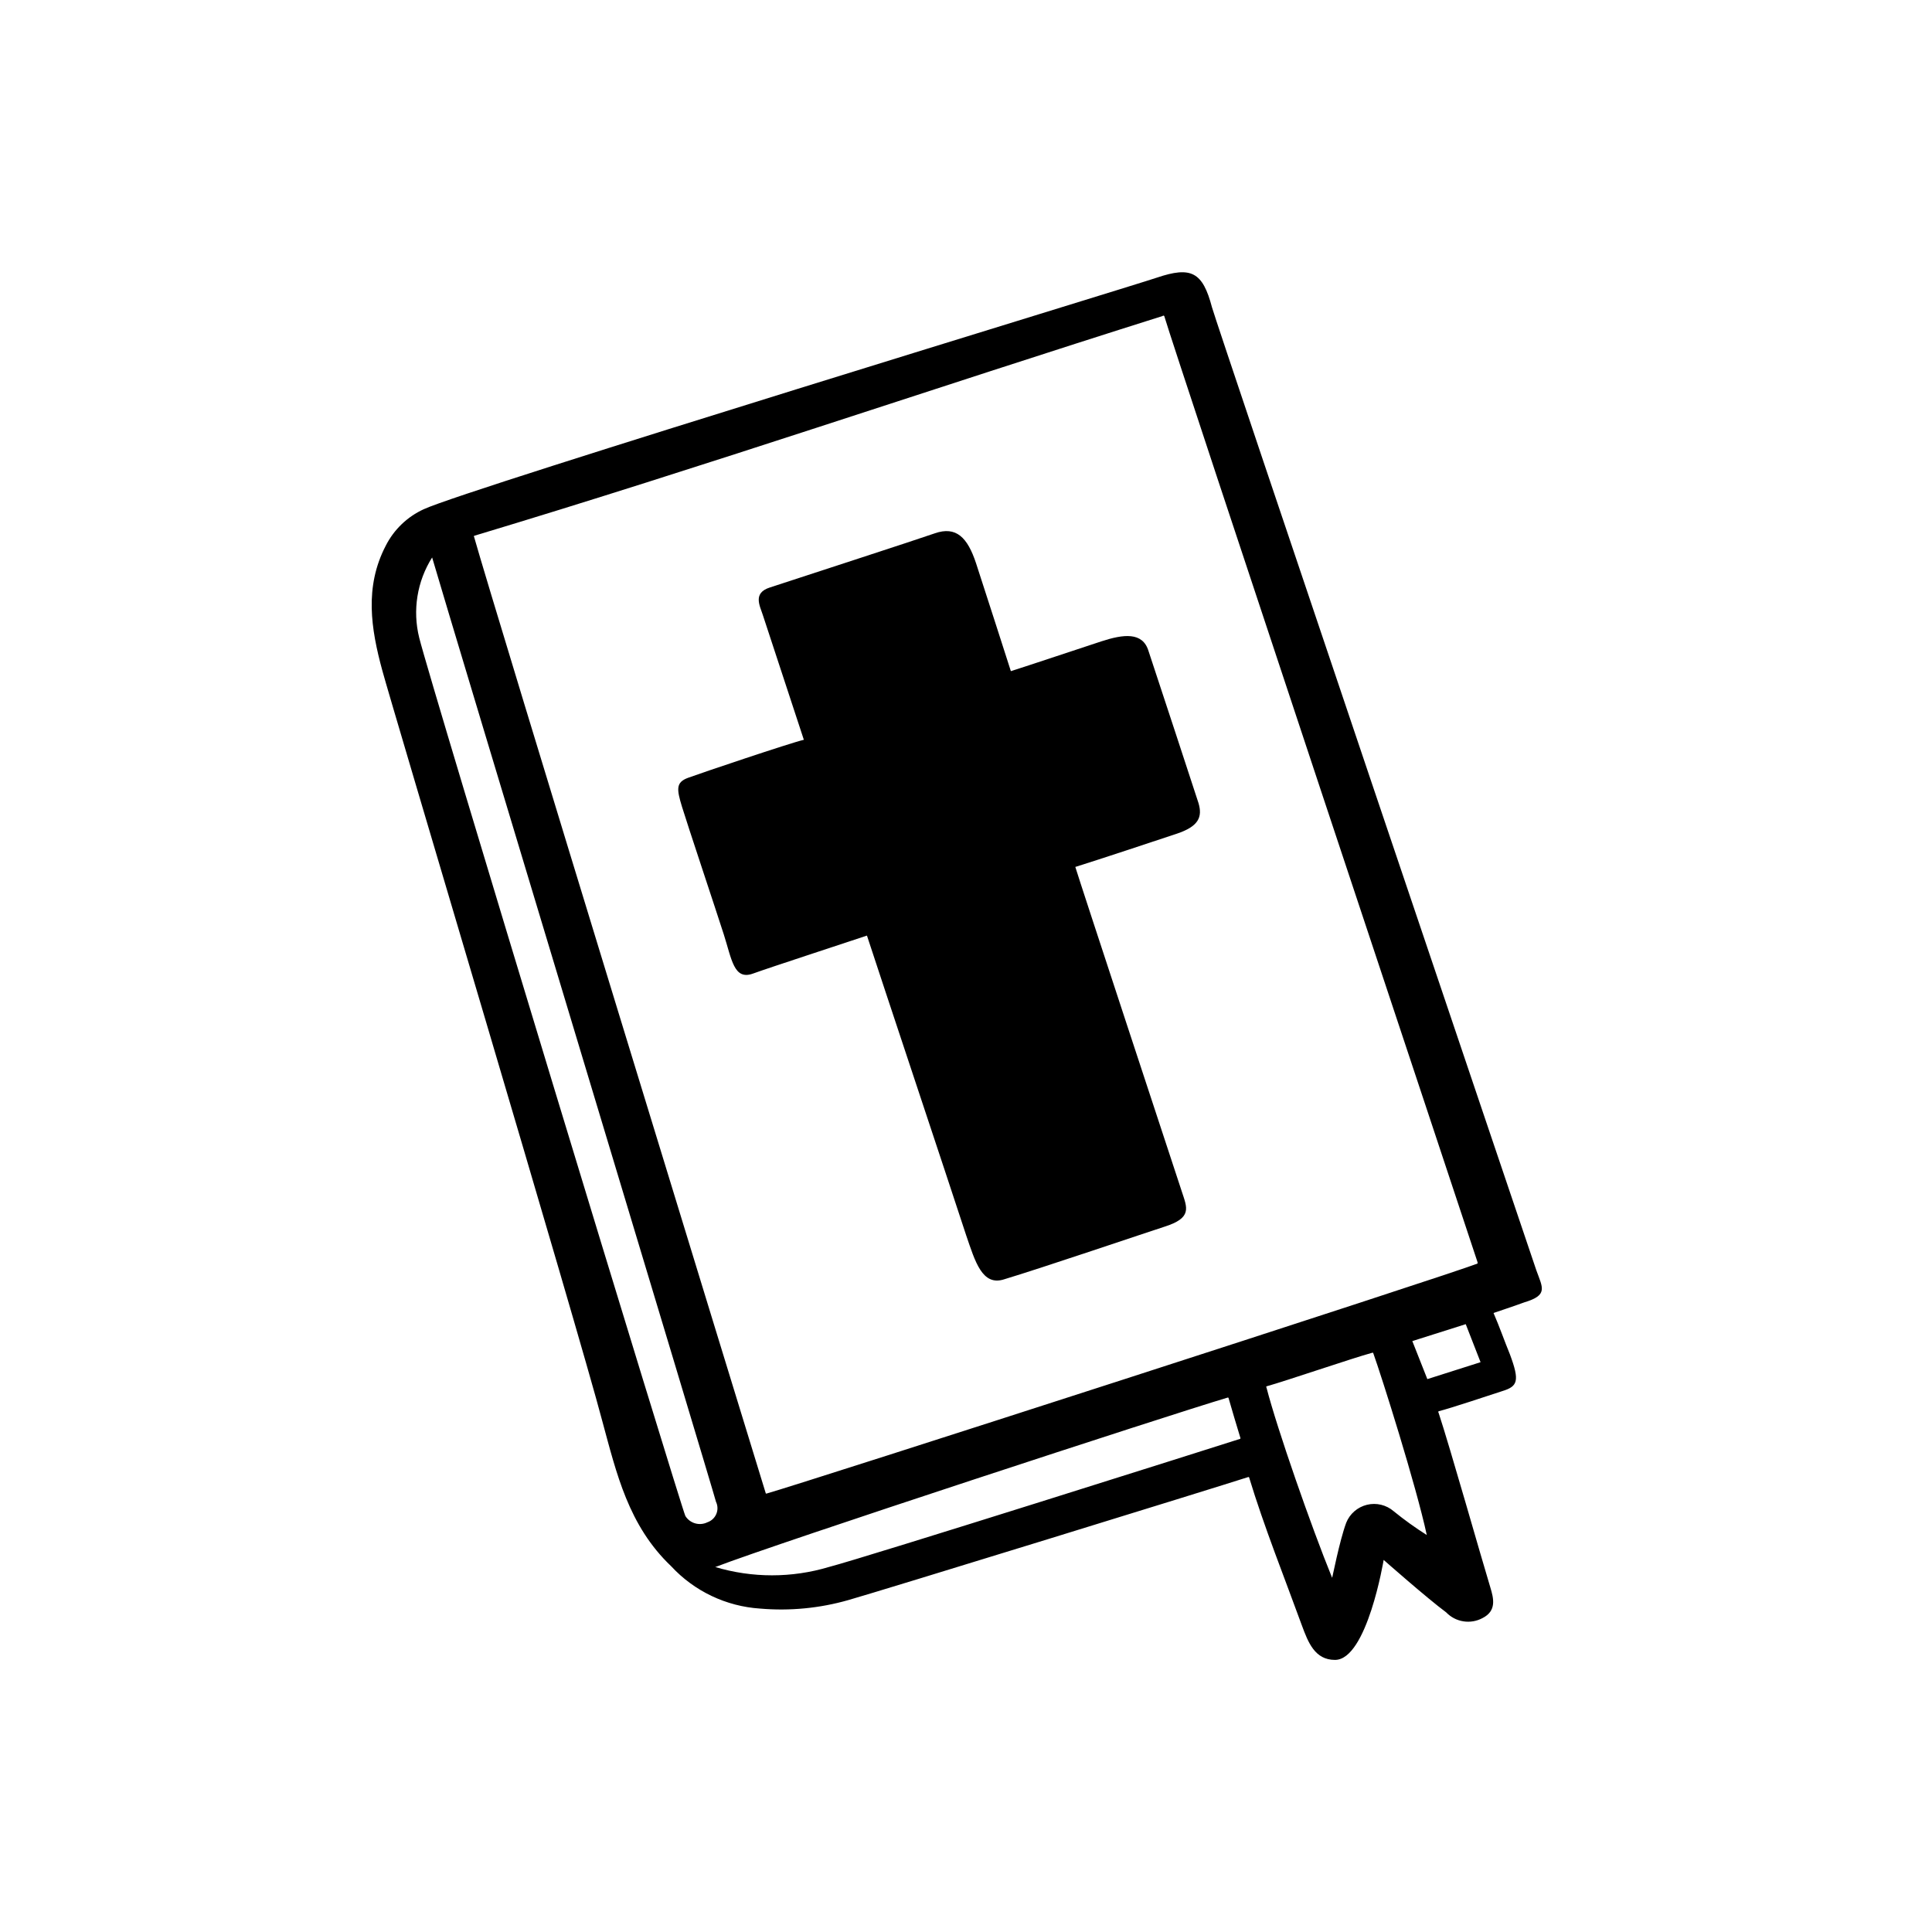
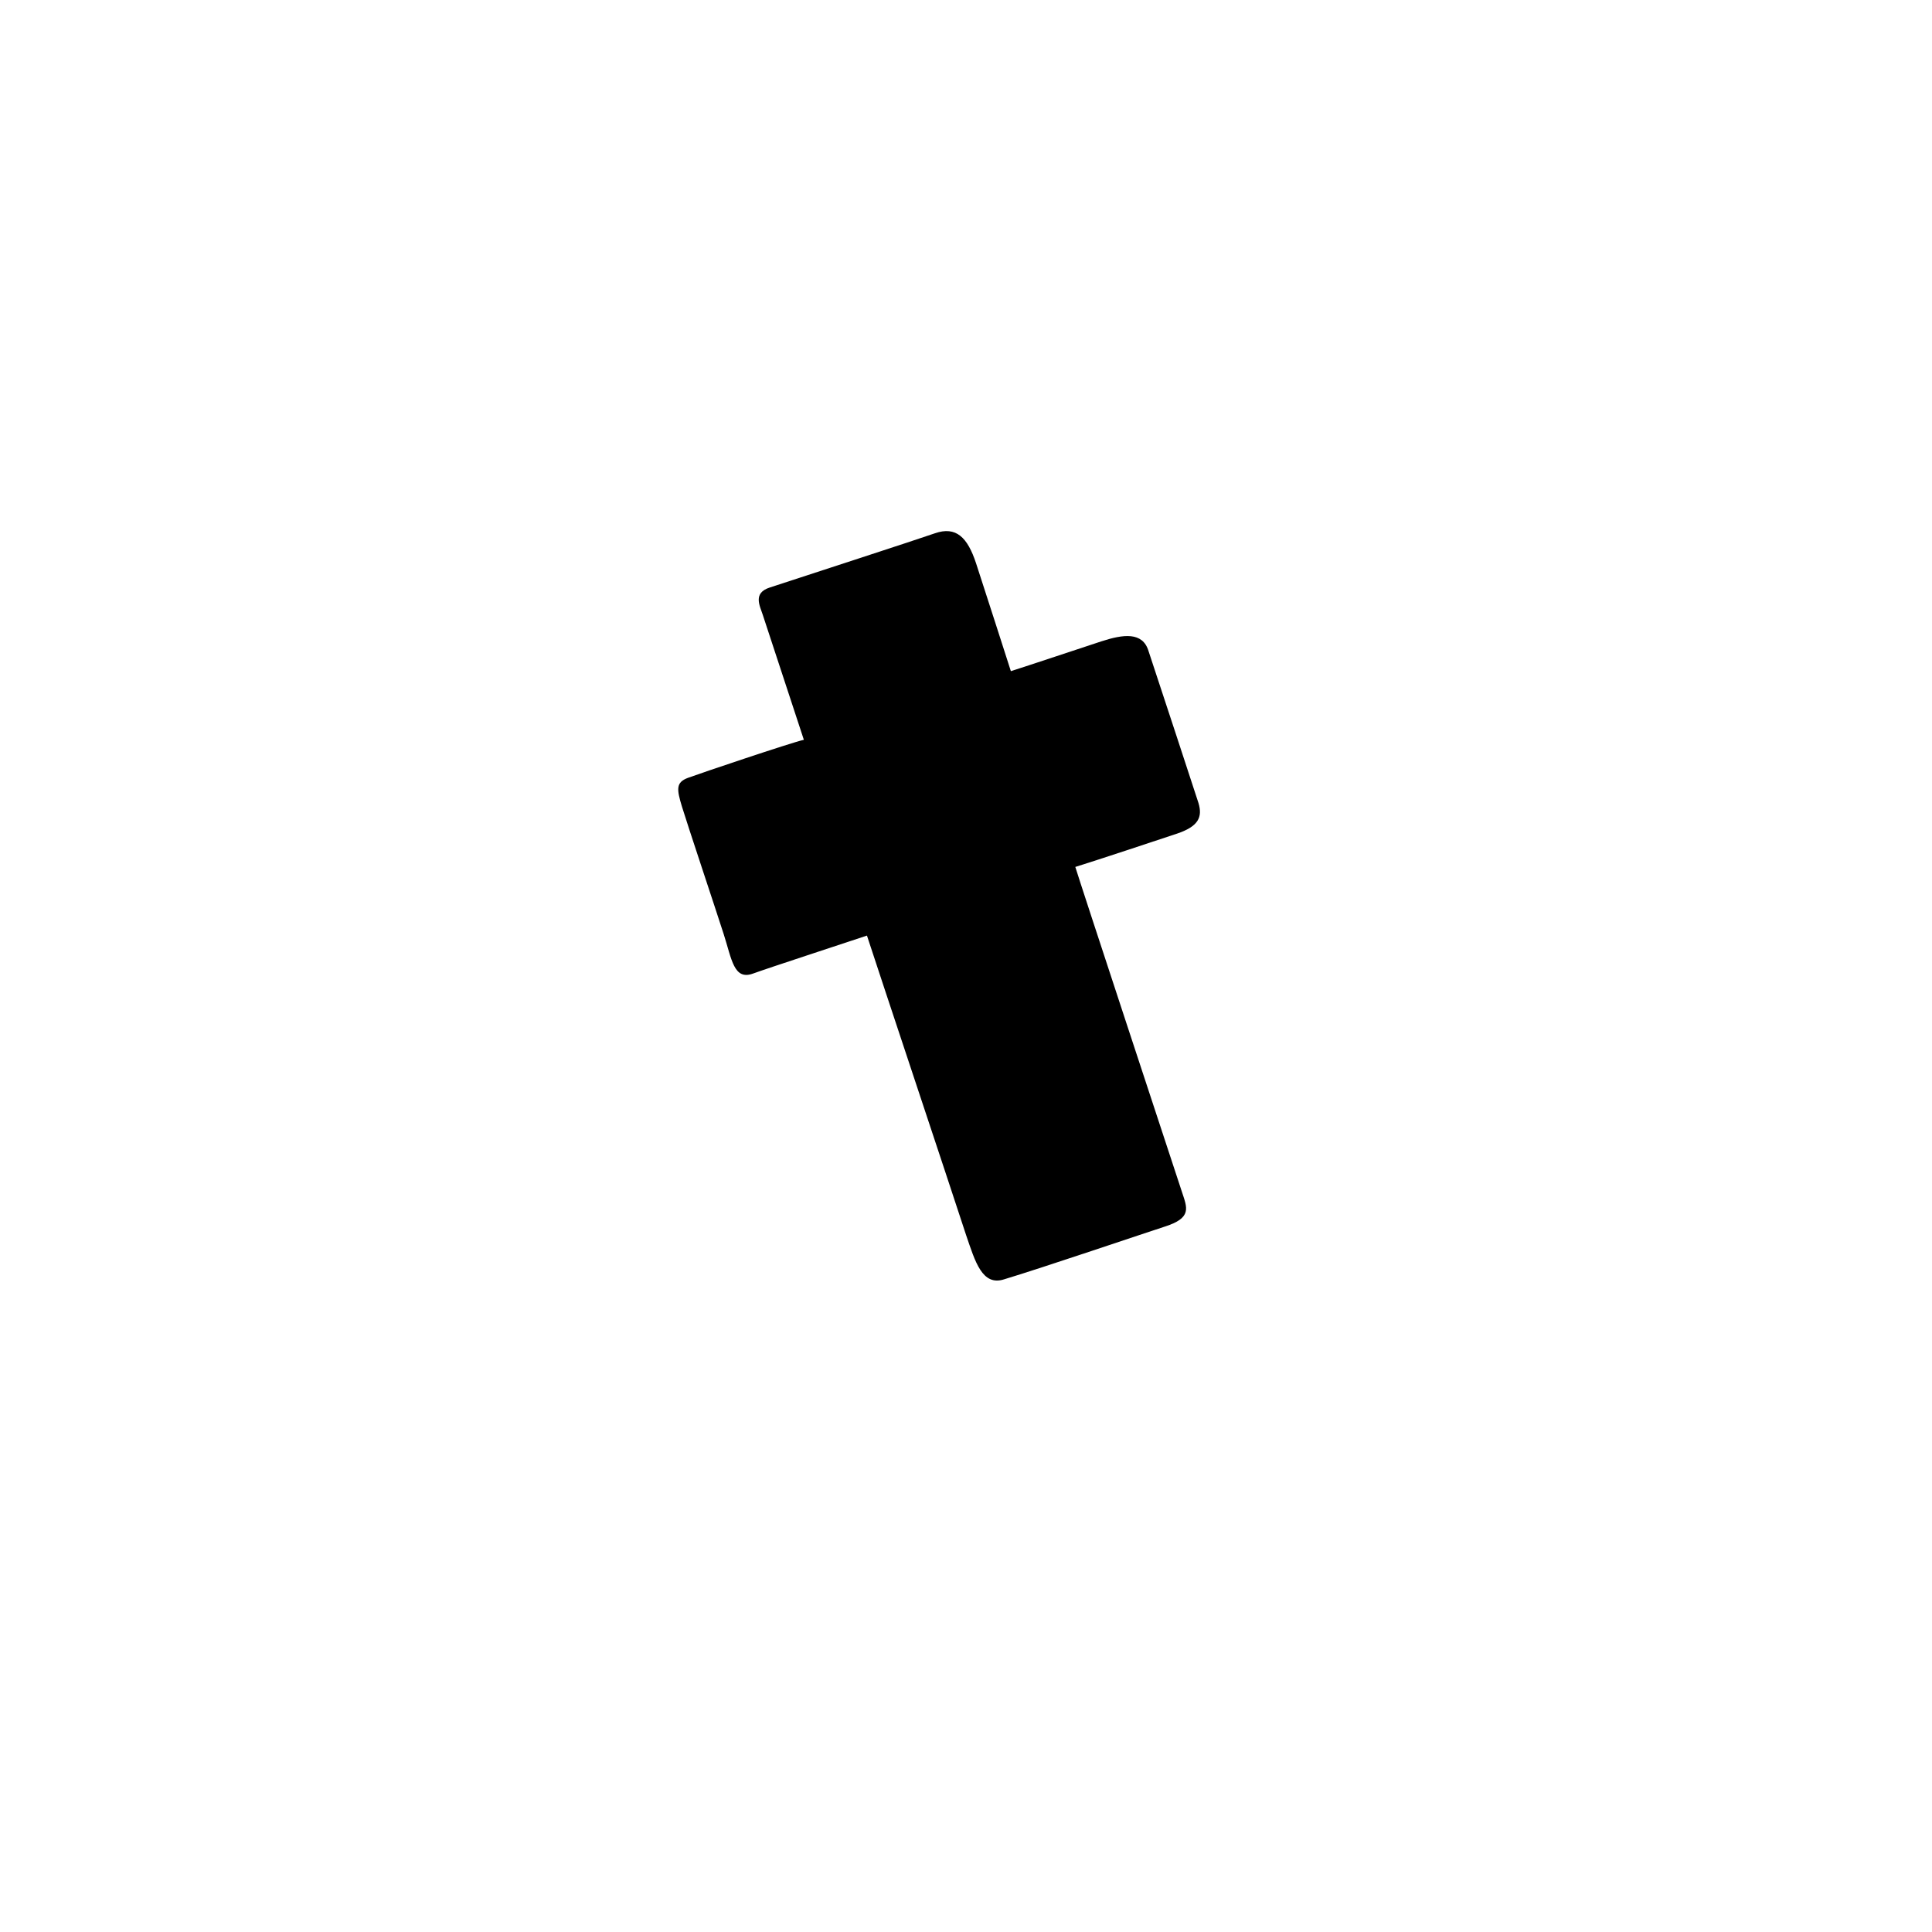
<svg xmlns="http://www.w3.org/2000/svg" fill="#000000" width="800px" height="800px" version="1.1" viewBox="144 144 512 512">
  <g>
-     <path d="m539.8 491.95c1.715 3.981 2.922 7.508 4.332 10.934 2.672 7.152 2.066 8.516-2.016 9.773-3.273 1.059-13.805 4.586-16.879 5.34h0.004c-0.102 0.113-0.102 0.285 0 0.402 3.074 9.32 11.336 38.492 13.703 46.25 0.906 2.973 1.715 6.246-2.066 8.16-3.184 1.711-7.117 1.094-9.621-1.512-5.039-3.727-16.574-13.906-16.574-13.906s-4.383 26.5-12.898 26.5c-5.34 0-7.106-4.637-8.766-9.117-4.434-12.191-10.078-26.301-14.008-39.297-0.105-0.074-0.246-0.074-0.352 0-8.566 2.769-97.59 30.23-105.8 32.547-7.606 2.18-15.547 2.945-23.426 2.266-9.008-0.59-17.449-4.609-23.578-11.234-11.336-10.781-14.461-24.586-18.238-38.441-6.449-24.586-56.125-190.74-58.293-198.9-3.023-11.082-4.785-22.168 0.906-33.102 2.164-4.273 5.719-7.684 10.078-9.672 11.84-5.492 187.82-59.148 194.27-61.363 9.117-3.074 12.141-1.512 14.609 7.859 1.461 5.238 83.027 246.56 85.949 255.18 1.664 4.637 3.223 6.602-3.176 8.516-1.863 0.703-8.16 2.82-8.16 2.82zm-87.711-264.2c-61.715 19.445-121.42 39.902-182.43 58.242-0.078 0.102-0.078 0.246 0 0.352 5.039 17.984 71.188 233.57 77.285 253.42v-0.004c0.105 0.078 0.246 0.078 0.352 0 8.465-2.316 180.36-57.785 188.27-60.91v-0.352c-3.074-9.473-79.703-239.56-83.027-250.75-0.059-0.066-0.141-0.102-0.227-0.102-0.09 0-0.172 0.035-0.227 0.102zm-193.57 63.984c-3.992 6.32-5.231 14.004-3.426 21.262 2.973 12.09 69.121 229.54 70.535 232.76v-0.004c1.234 1.973 3.758 2.688 5.844 1.664 1.066-0.363 1.93-1.168 2.363-2.211 0.434-1.039 0.398-2.219-0.098-3.231-0.703-2.973-70.531-234.07-75.219-250.24zm242.23 255.83c0.953-2.387 3.004-4.168 5.504-4.781 2.5-0.609 5.141 0.027 7.09 1.711 2.793 2.273 5.719 4.375 8.766 6.297-2.82-13.098-11.941-41.969-14.207-48.266-0.105-0.074-0.246-0.074-0.352 0-5.039 1.359-22.973 7.508-27.91 8.867-0.098 0.098-0.098 0.254 0 0.352 2.82 10.934 11.84 36.777 17.383 50.383 0.047 0.152 1.91-9.625 3.727-14.562zm-167.27 11.688v0.004c9.859 2.961 20.371 2.961 30.227 0 9.574-2.469 102.83-31.992 108.97-33.957h0.004c0.074-0.105 0.074-0.25 0-0.355-0.805-2.621-2.367-7.859-3.125-10.531v0.004c-0.105-0.074-0.246-0.074-0.352 0-15.77 4.684-119.25 38.543-135.57 44.84zm184.8-59.852 3.981 10.078 14.105-4.484-3.93-10.078z" />
    <path d="m411.89 321.86c4.332-1.359 19.246-6.348 24.031-7.91 5.742-1.863 10.883-2.57 12.445 2.57 1.965 5.945 12.797 38.793 13.25 40.305 1.109 3.727 0 6.195-5.742 8.113-5.742 1.91-20.605 6.848-26.902 8.812 1.059 3.578 25.945 79.098 28.215 86 1.41 4.332 2.871 7.004-4.684 9.371-3.477 1.109-32.797 11.035-42.371 13.906-5.844 1.914-7.707-4.734-10.078-11.637-4.684-14.359-22.824-68.77-26.301-79.449-7.508 2.519-25.191 8.262-30.23 10.078-5.039 1.812-5.594-3.777-7.707-10.379-2.117-6.602-9.672-29.223-11.082-33.855-1.41-4.637-1.664-6.449 1.613-7.656 3.273-1.211 27.004-9.219 30.684-10.078l-10.883-33.102c-0.805-2.469-2.672-5.793 1.863-7.254 10.73-3.527 38.09-12.395 43.73-14.359 5.644-1.965 8.664 1.059 10.934 7.961 2.266 6.898 8.664 26.848 9.215 28.562z" />
  </g>
</svg>